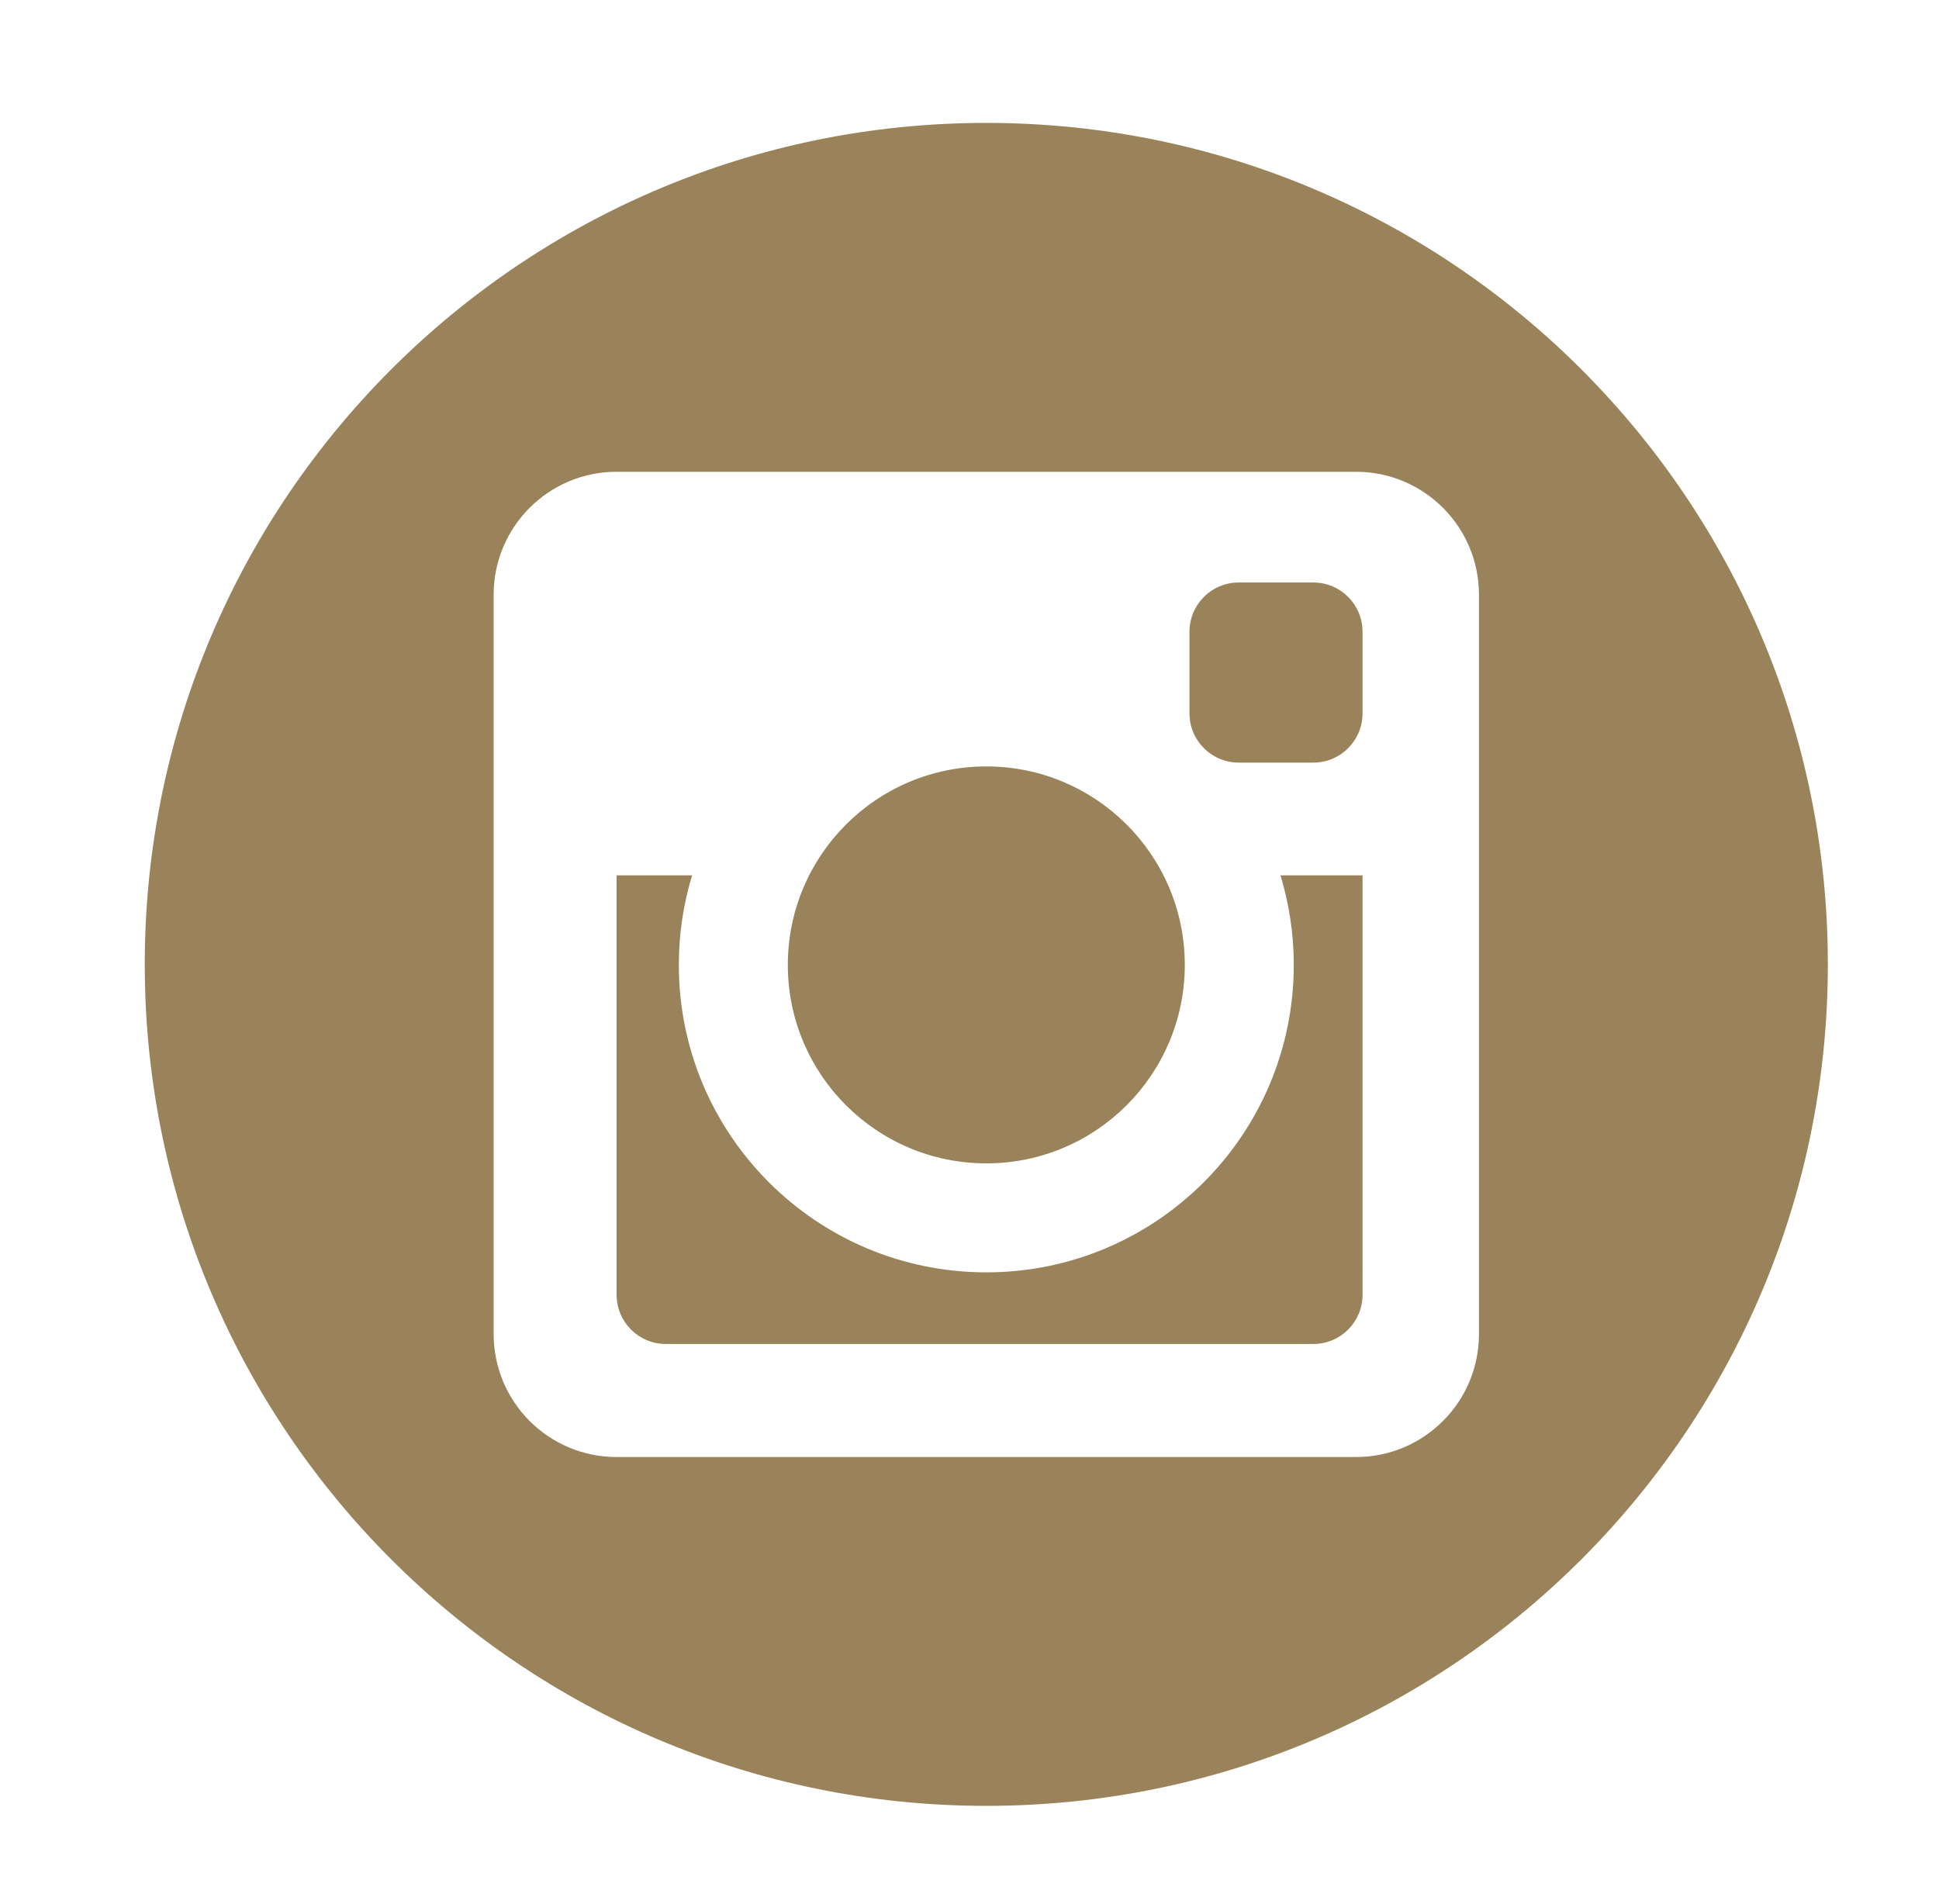
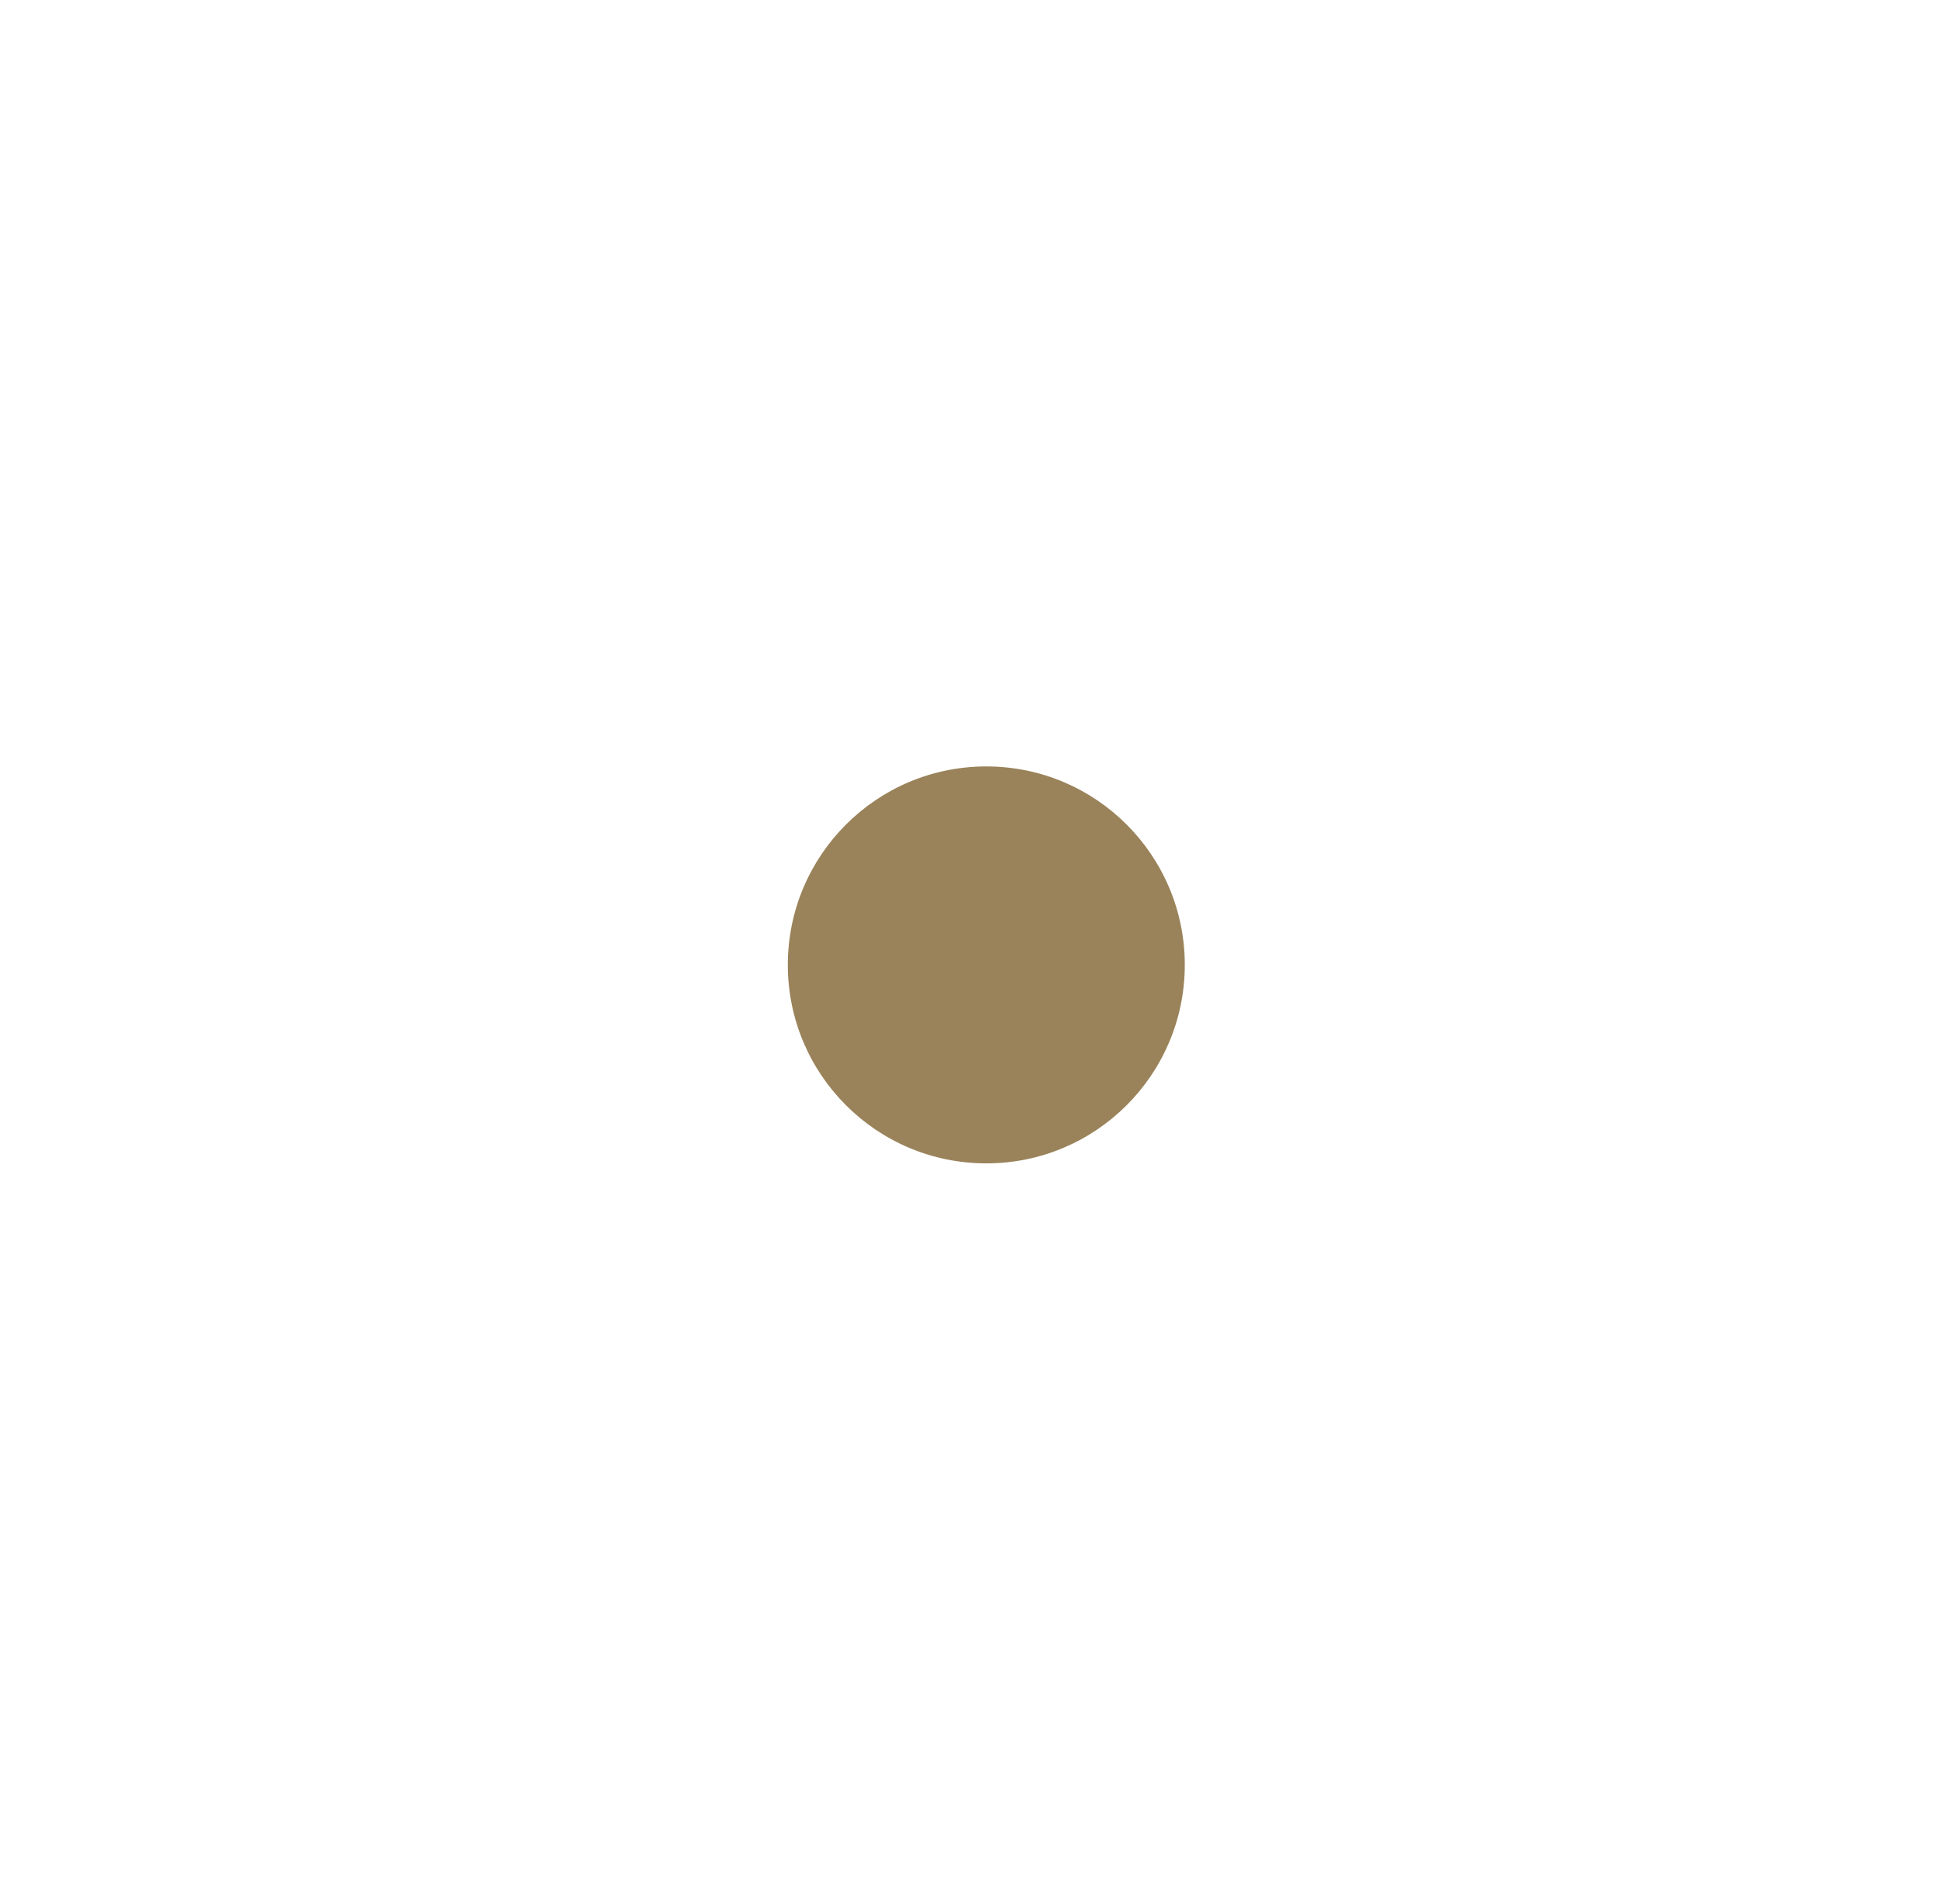
<svg xmlns="http://www.w3.org/2000/svg" version="1.1" id="Layer_1" x="0px" y="0px" width="46.667px" height="45.833px" viewBox="0 0 46.667 45.833" enable-background="new 0 0 46.667 45.833" xml:space="preserve">
  <g>
    <circle fill="#9A835A" cx="23.738" cy="23.224" r="4.777" />
-     <path fill="#9A835A" d="M31.609,14.02h-1.797c-0.653,0-1.184,0.53-1.184,1.184v1.967c0,0.653,0.53,1.184,1.184,1.184h1.797   c0.654,0,1.184-0.53,1.184-1.184v-1.967C32.792,14.549,32.263,14.02,31.609,14.02z" />
-     <path fill="#9A835A" d="M31.138,23.224c0,4.087-3.313,7.4-7.4,7.4s-7.4-3.313-7.4-7.4c0-0.75,0.111-1.474,0.319-2.155H14.84v10.095   c0,0.654,0.53,1.184,1.184,1.184h15.585c0.654,0,1.184-0.53,1.184-1.184V21.069h-1.975C31.025,21.75,31.138,22.474,31.138,23.224z" />
-     <path fill="#9A835A" d="M23.738,2.958c-11.186,0-20.254,9.068-20.254,20.253c0,11.186,9.068,20.254,20.254,20.254   s20.254-9.068,20.254-20.254C43.992,12.026,34.924,2.958,23.738,2.958z M35.595,32.11c0,1.634-1.325,2.959-2.959,2.959H14.84   c-1.634,0-2.959-1.325-2.959-2.959V14.314c0-1.634,1.325-2.959,2.959-2.959h17.796c1.634,0,2.959,1.325,2.959,2.959V32.11   L35.595,32.11z" />
  </g>
</svg>